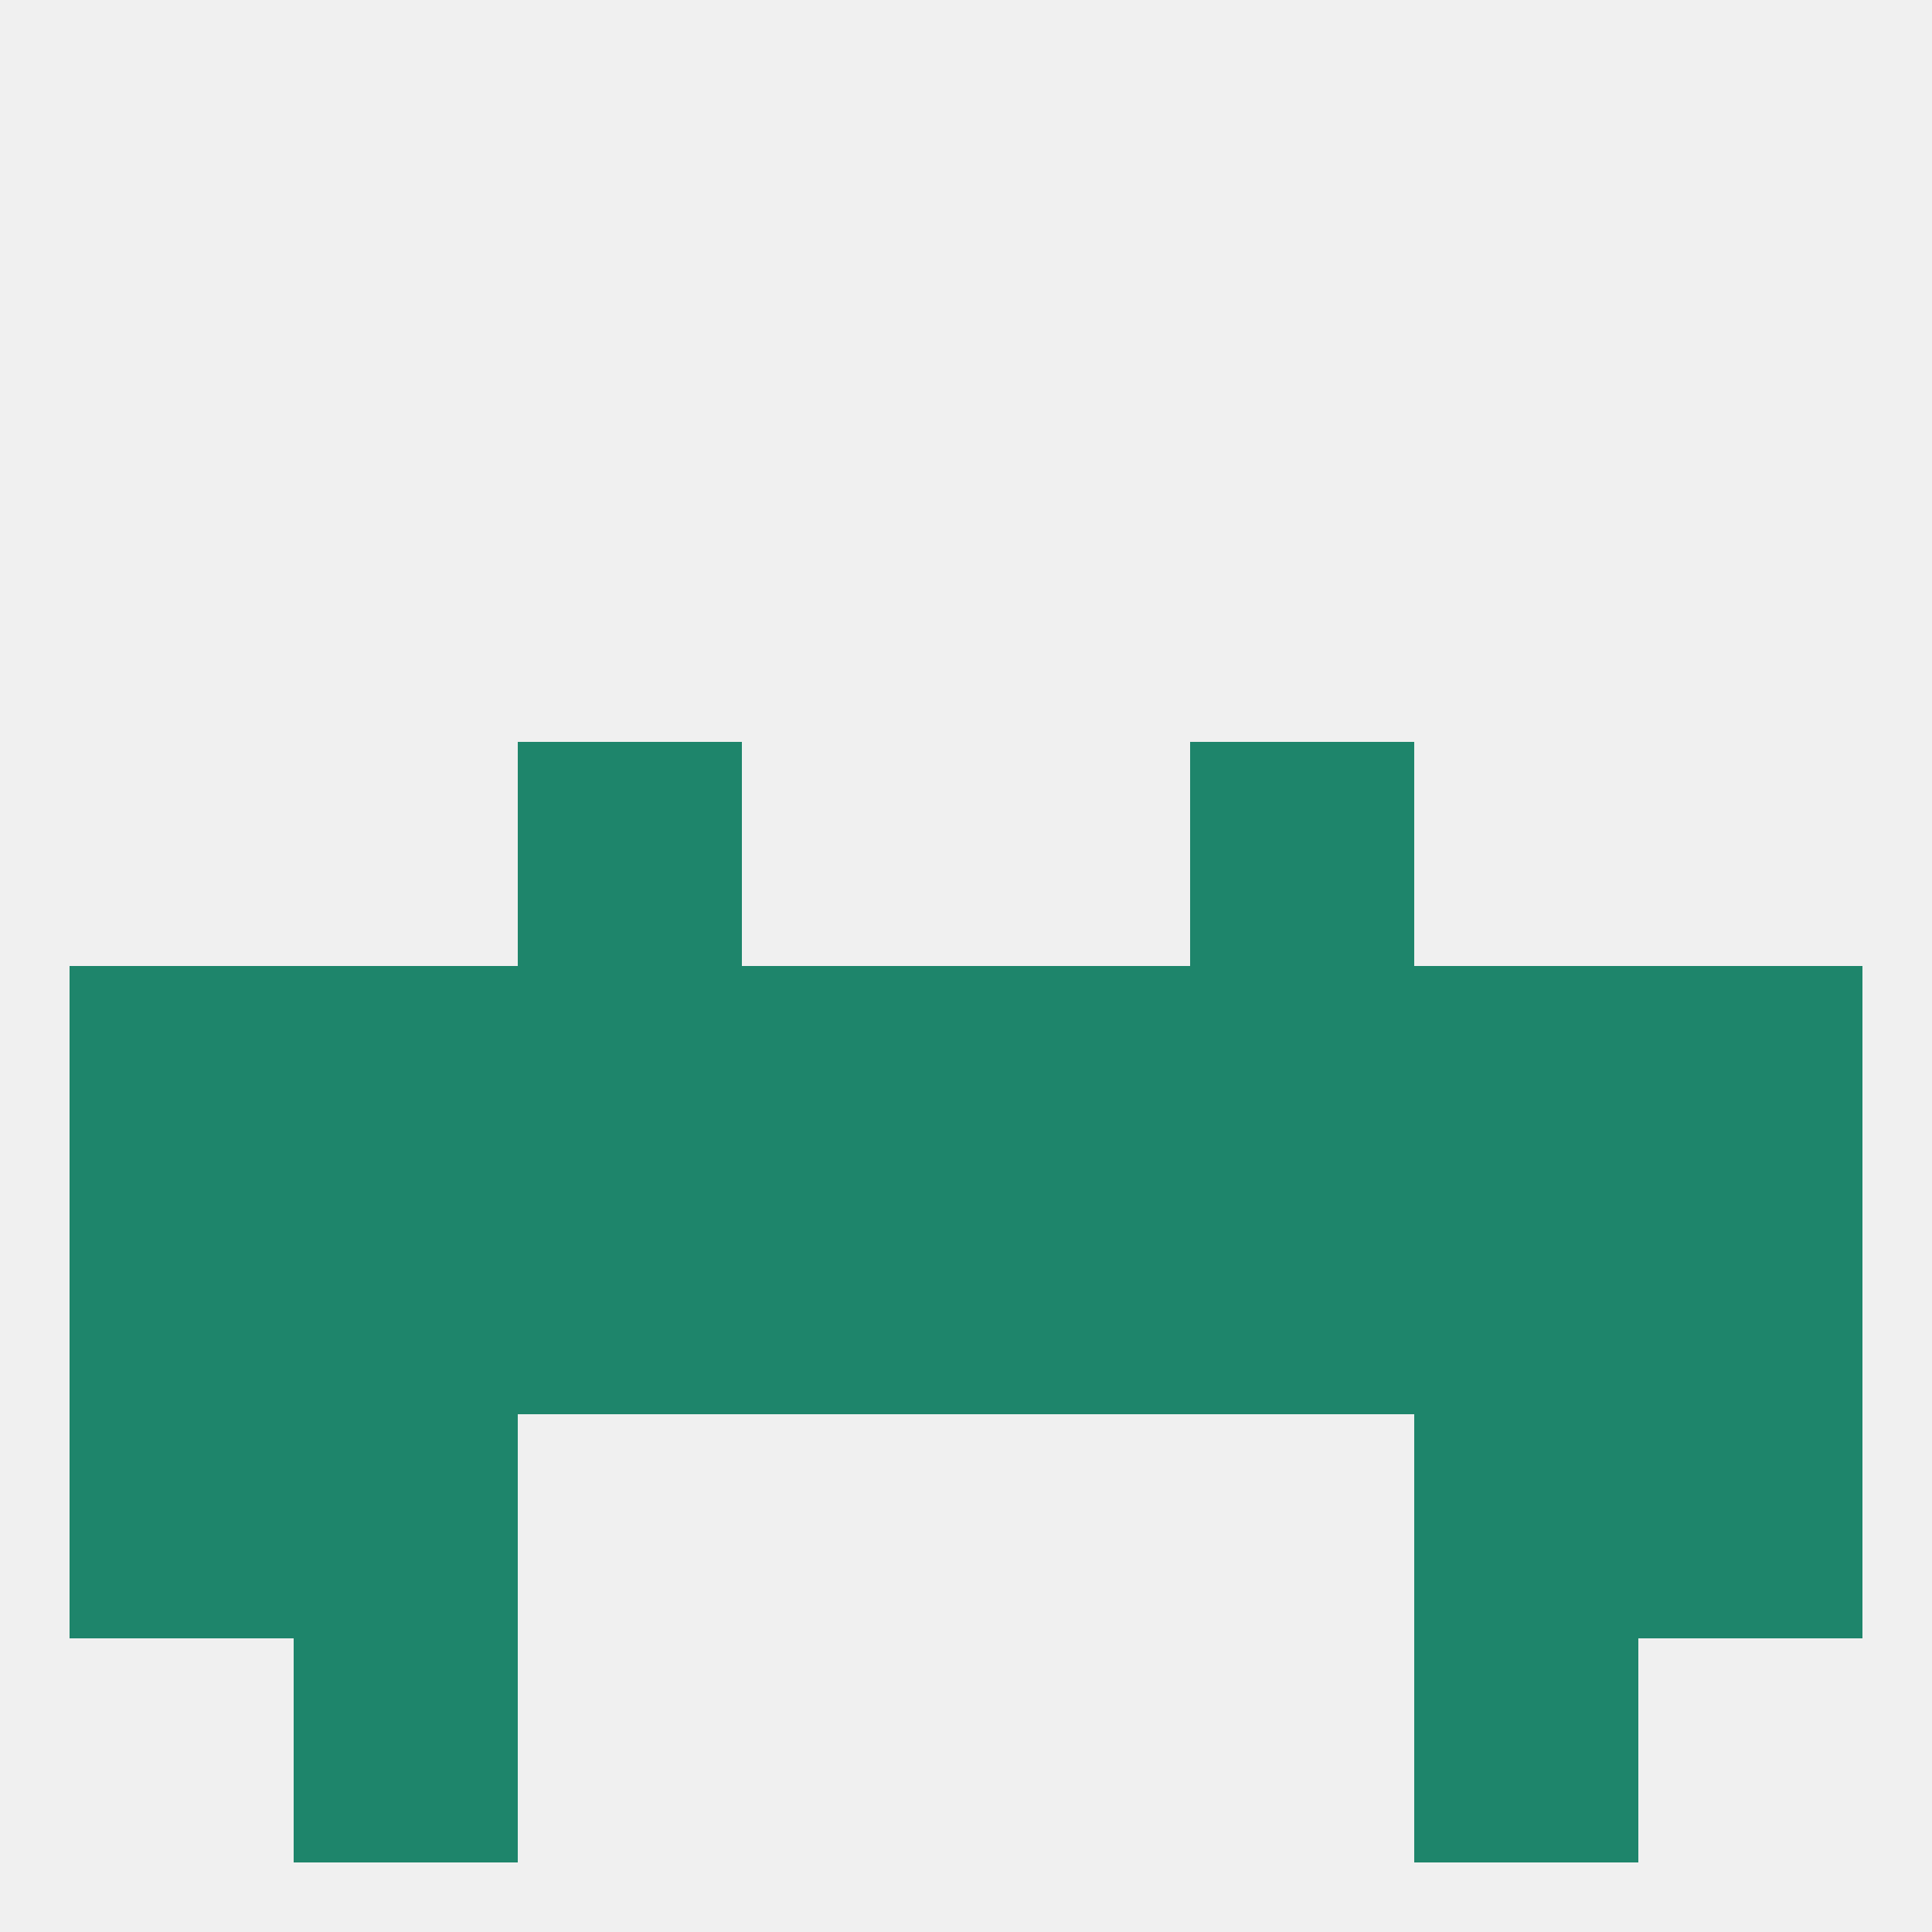
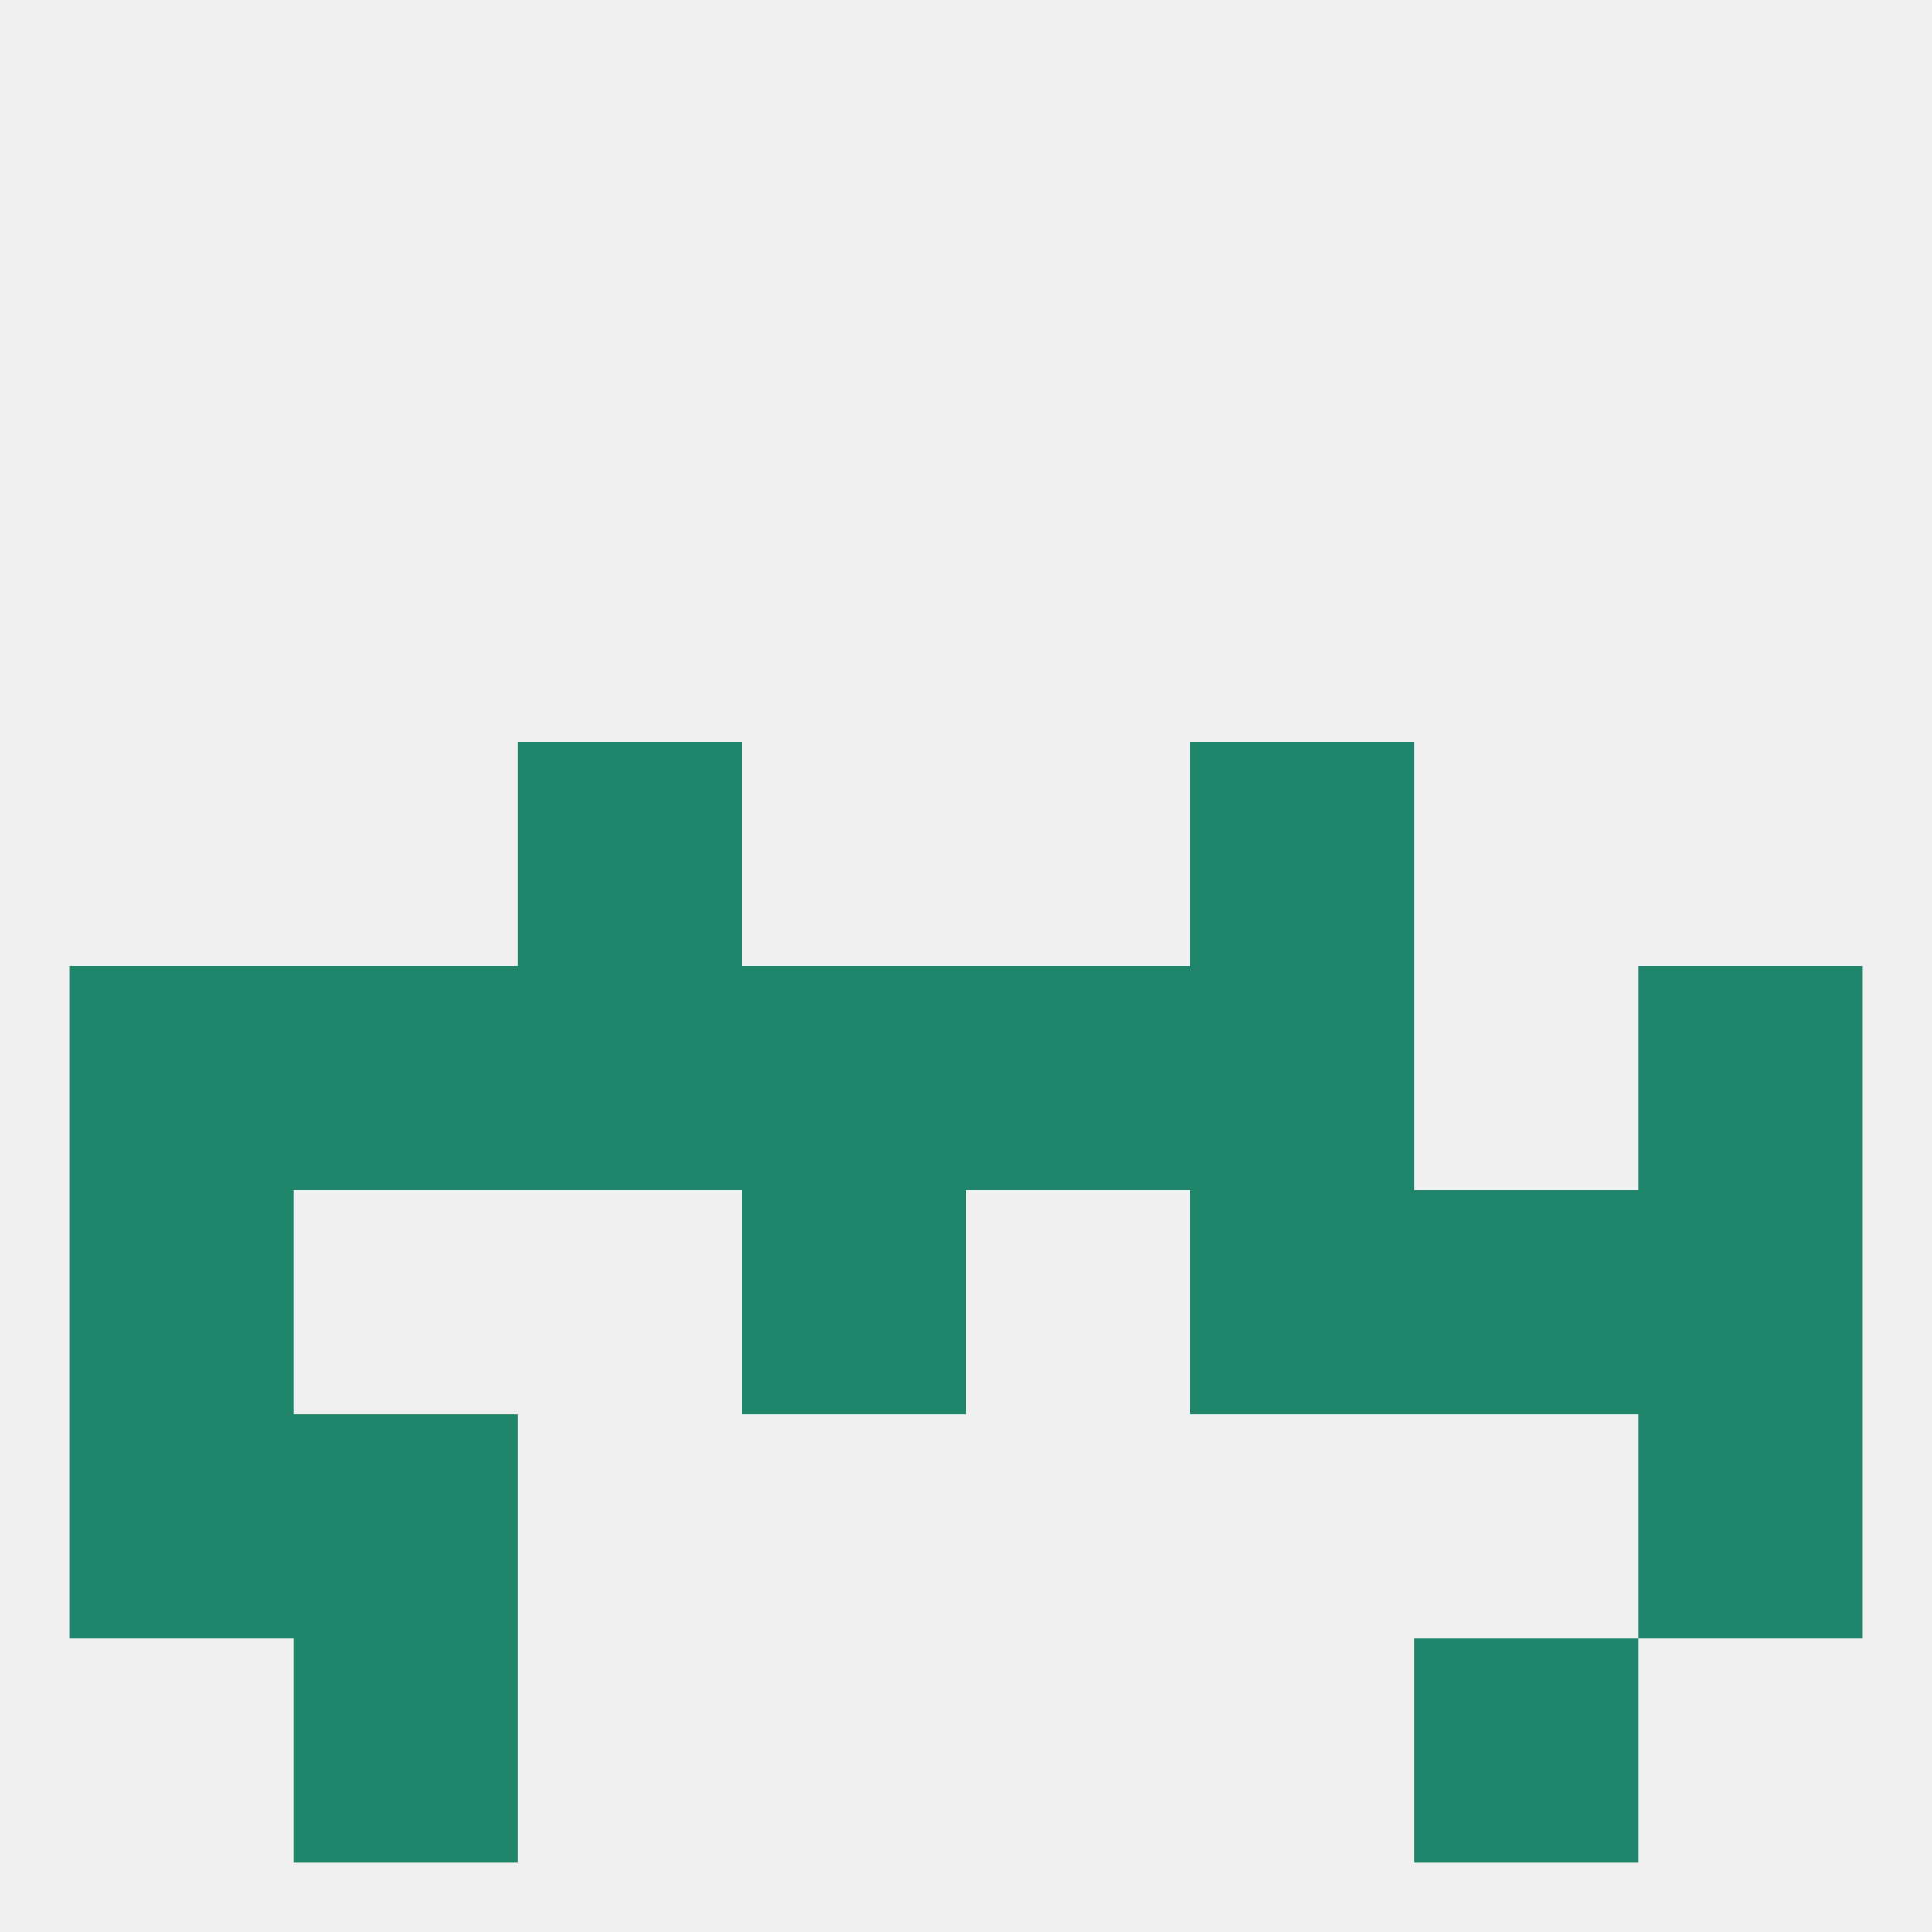
<svg xmlns="http://www.w3.org/2000/svg" version="1.1" baseprofile="full" width="250" height="250" viewBox="0 0 250 250">
  <rect width="100%" height="100%" fill="rgba(240,240,240,255)" />
  <rect x="9" y="125" width="29" height="29" fill="rgba(30,133,107,255)" />
  <rect x="96" y="125" width="29" height="29" fill="rgba(30,133,107,255)" />
  <rect x="125" y="125" width="29" height="29" fill="rgba(30,133,107,255)" />
-   <rect x="183" y="125" width="29" height="29" fill="rgba(30,133,107,255)" />
  <rect x="67" y="125" width="29" height="29" fill="rgba(30,133,107,255)" />
  <rect x="212" y="125" width="29" height="29" fill="rgba(30,133,107,255)" />
  <rect x="38" y="125" width="29" height="29" fill="rgba(30,133,107,255)" />
  <rect x="154" y="125" width="29" height="29" fill="rgba(30,133,107,255)" />
  <rect x="96" y="154" width="29" height="29" fill="rgba(30,133,107,255)" />
-   <rect x="38" y="154" width="29" height="29" fill="rgba(30,133,107,255)" />
  <rect x="183" y="154" width="29" height="29" fill="rgba(30,133,107,255)" />
  <rect x="9" y="154" width="29" height="29" fill="rgba(30,133,107,255)" />
-   <rect x="125" y="154" width="29" height="29" fill="rgba(30,133,107,255)" />
-   <rect x="67" y="154" width="29" height="29" fill="rgba(30,133,107,255)" />
  <rect x="154" y="154" width="29" height="29" fill="rgba(30,133,107,255)" />
  <rect x="212" y="154" width="29" height="29" fill="rgba(30,133,107,255)" />
  <rect x="38" y="183" width="29" height="29" fill="rgba(30,133,107,255)" />
-   <rect x="183" y="183" width="29" height="29" fill="rgba(30,133,107,255)" />
  <rect x="9" y="183" width="29" height="29" fill="rgba(30,133,107,255)" />
  <rect x="212" y="183" width="29" height="29" fill="rgba(30,133,107,255)" />
  <rect x="38" y="212" width="29" height="29" fill="rgba(30,133,107,255)" />
  <rect x="183" y="212" width="29" height="29" fill="rgba(30,133,107,255)" />
  <rect x="67" y="96" width="29" height="29" fill="rgba(30,133,107,255)" />
  <rect x="154" y="96" width="29" height="29" fill="rgba(30,133,107,255)" />
</svg>